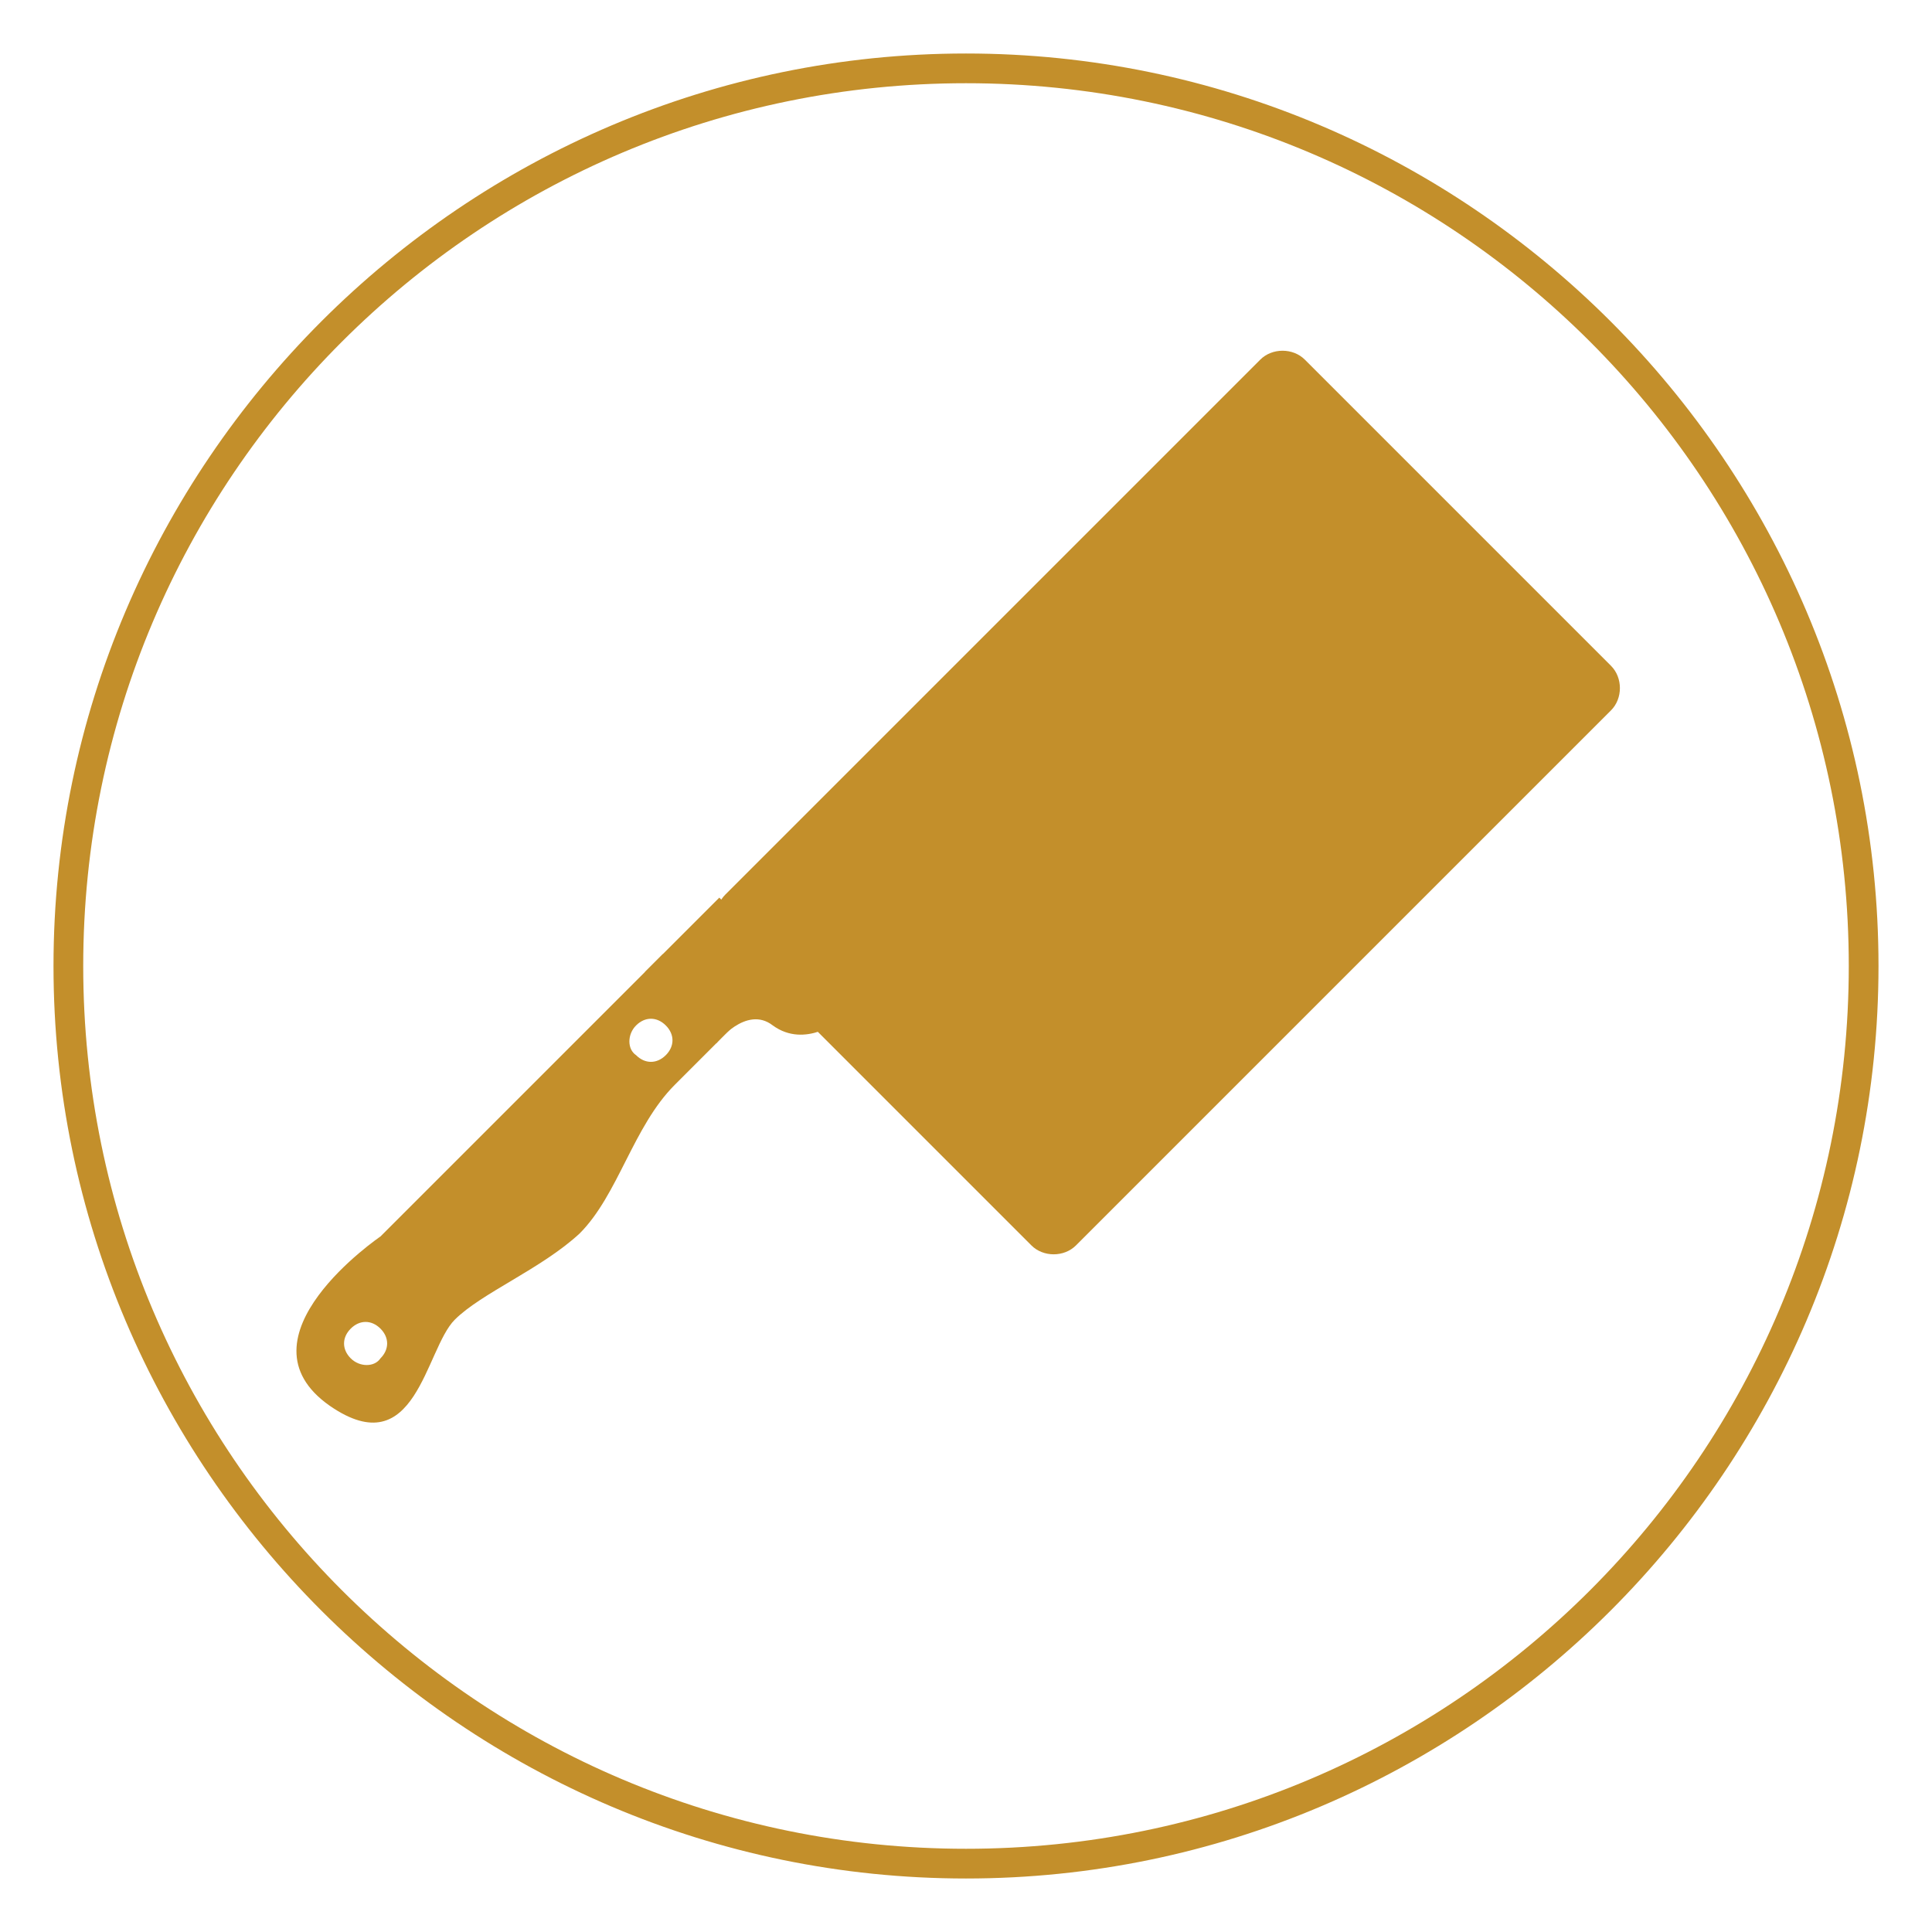
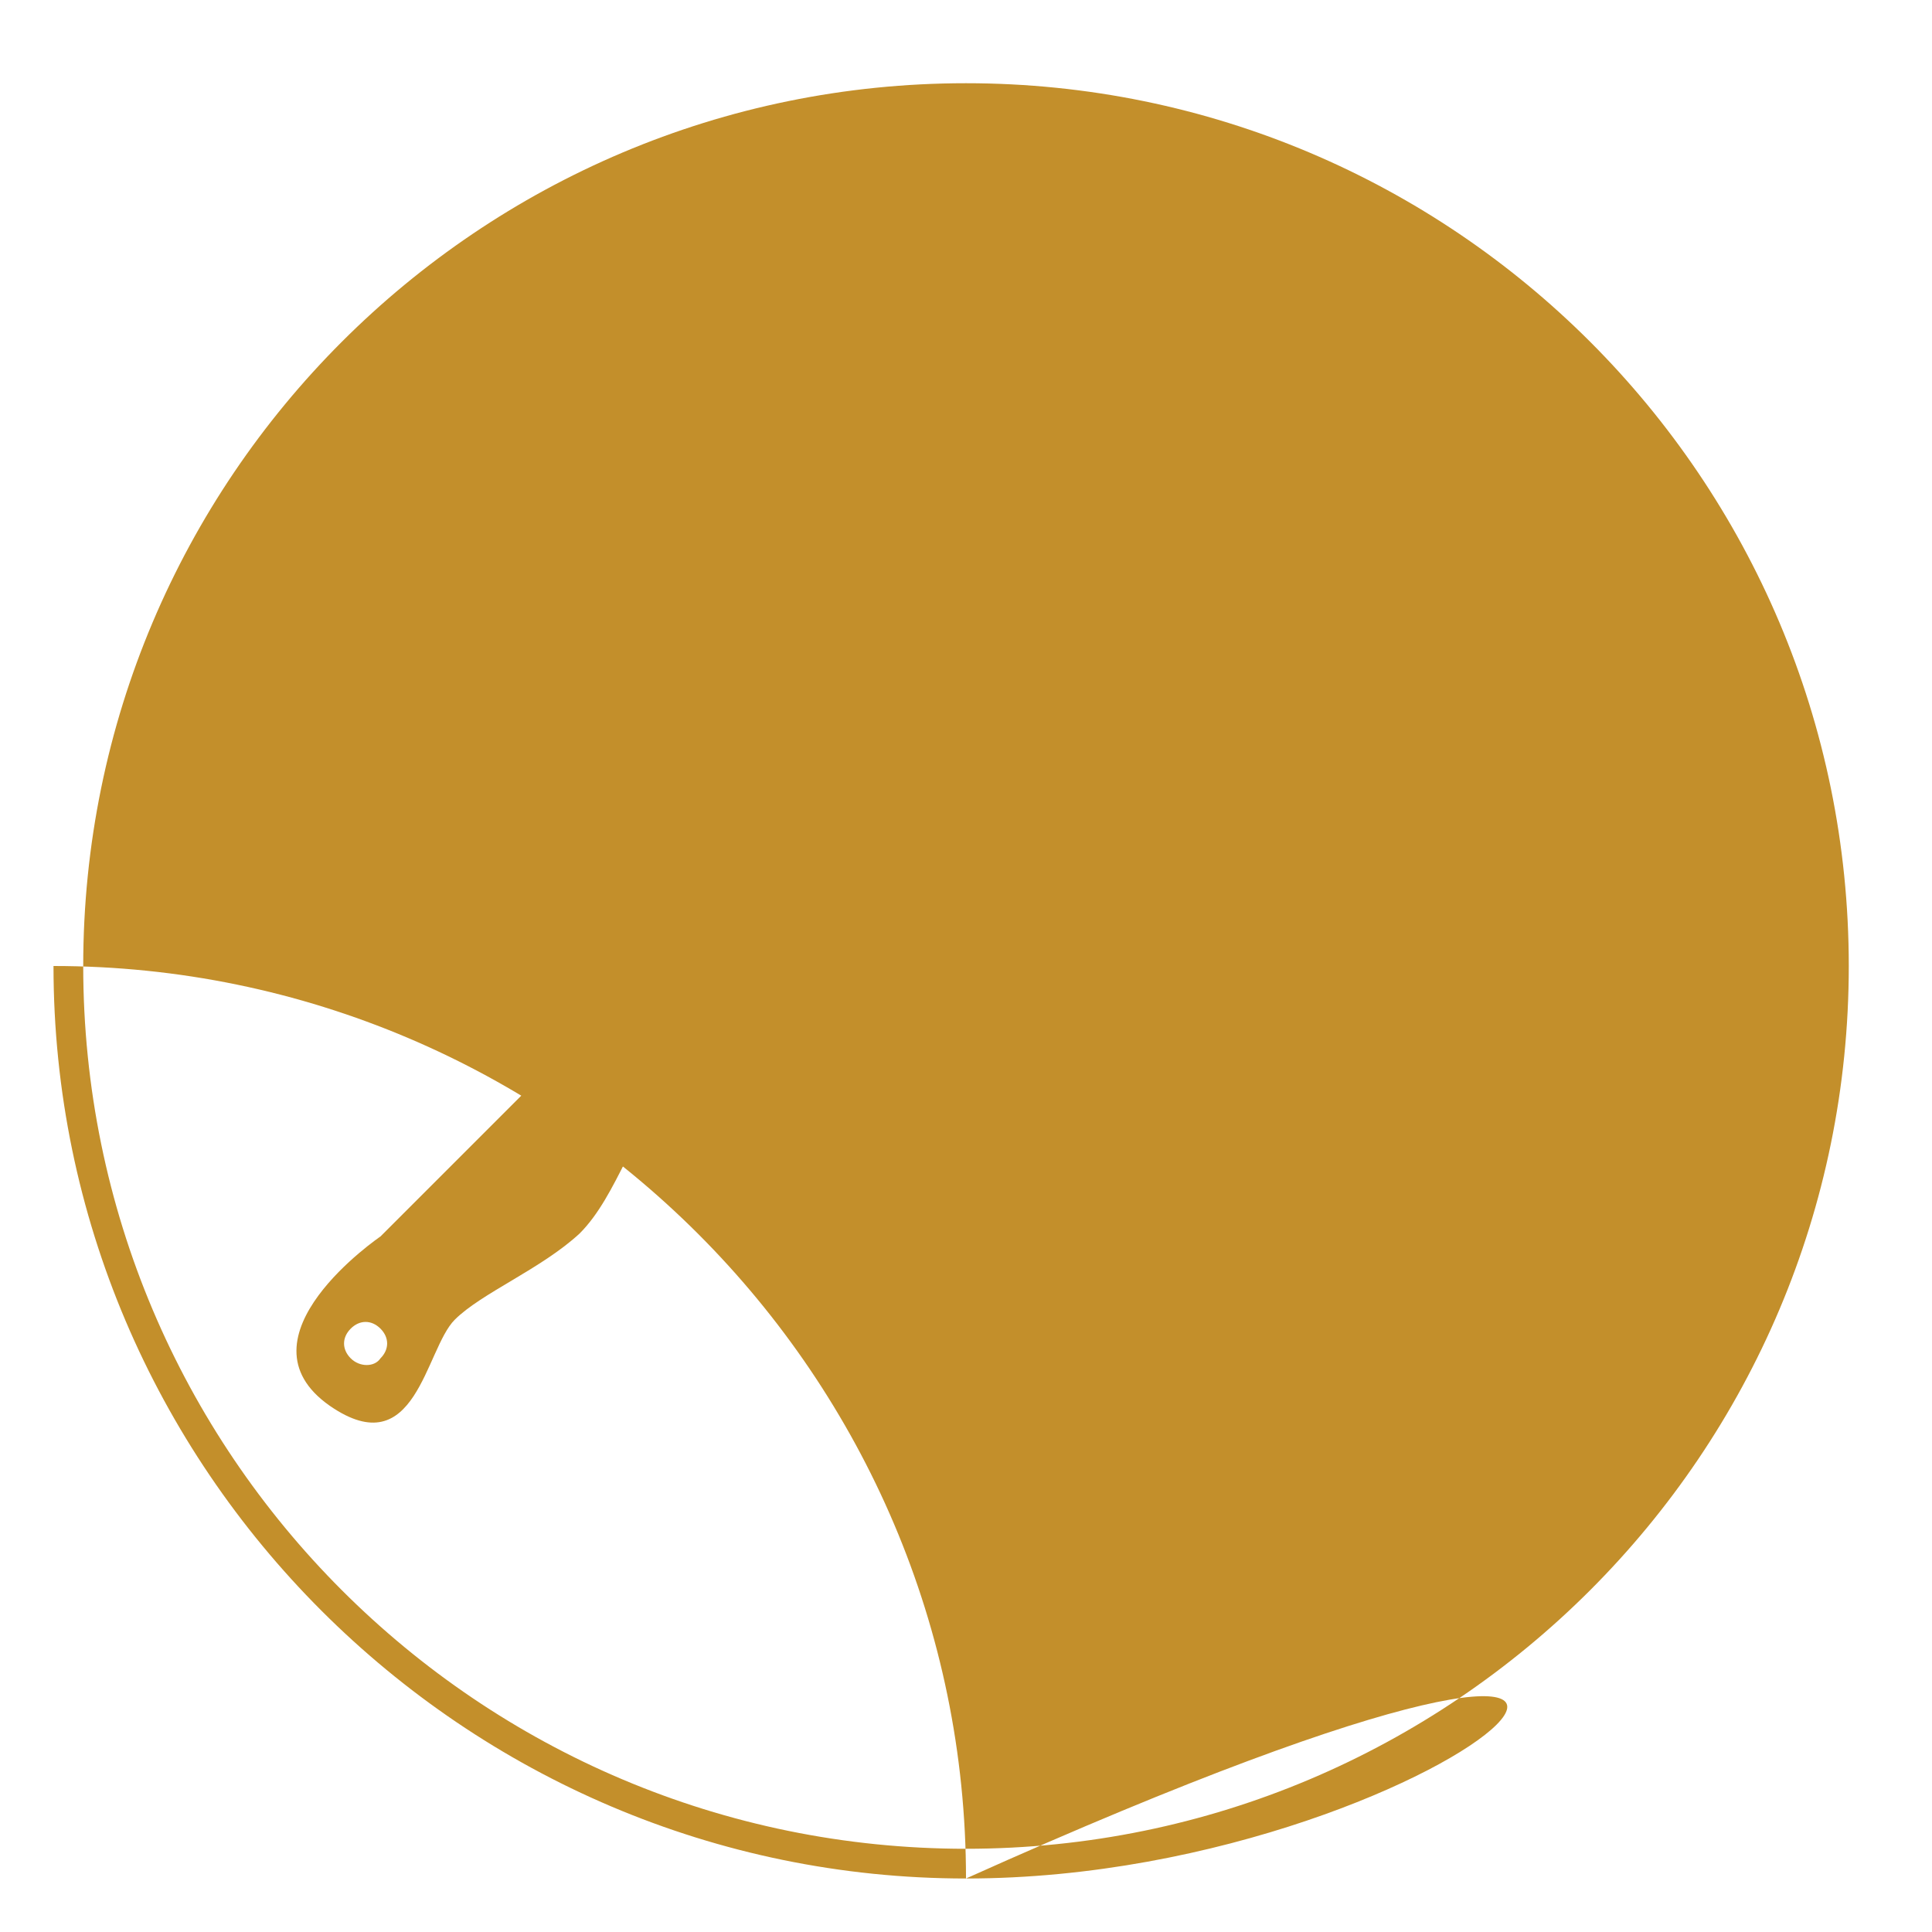
<svg xmlns="http://www.w3.org/2000/svg" version="1.1" id="圖層_1" x="0px" y="0px" viewBox="0 0 65 65" style="enable-background:new 0 0 65 65;" xml:space="preserve">
  <style type="text/css">
	.st0{fill:#C38F2B;}
</style>
  <g id="圖層_1_1_">
    <g>
      <g>
        <g>
          <g>
            <path class="st0" d="M36.2,41.9c-0.4,0.4-1.1,0.4-1.5,0L24.4,31.6c-0.4-0.4-0.4-1.1,0-1.5l18-18c0.4-0.4,1.1-0.4,1.5,0       l10.3,10.3c0.4,0.4,0.4,1.1,0,1.5L36.2,41.9z" />
          </g>
        </g>
        <g>
-           <path class="st0" d="M24.2,30.2l-2.5,2.5l2.4,2.4c0,0,1-1.3,1.9-0.6c1.1,0.8,2.3-0.2,2.3-0.2L24.2,30.2z" />
-         </g>
+           </g>
        <g>
          <path class="st0" d="M19.5,41.5c1.3-1.3,1.8-3.6,3.2-5c1.4-1.4,2-2,2-2l-2.4-2.4l-9.5,9.5c0,0-5,3.4-1.7,5.7      c2.9,2,3.2-1.9,4.2-2.9C16.2,43.5,18.2,42.7,19.5,41.5z M21.4,34.5c0.3-0.3,0.7-0.3,1,0s0.3,0.7,0,1s-0.7,0.3-1,0      C21.1,35.3,21.1,34.8,21.4,34.5z M11.8,45.7c-0.3-0.3-0.3-0.7,0-1s0.7-0.3,1,0s0.3,0.7,0,1C12.6,46,12.1,46,11.8,45.7z" />
        </g>
      </g>
      <g>
-         <path class="st0" d="M32.5,63.2c-16.9,0-30.7-13.8-30.7-30.7c0-16.9,13.8-30.7,30.7-30.7c16.9,0,30.7,13.8,30.7,30.7     C63.2,49.4,49.4,63.2,32.5,63.2z M32.5,2.8C16.1,2.8,2.8,16.1,2.8,32.5s13.3,29.7,29.7,29.7s29.7-13.3,29.7-29.7     S48.9,2.8,32.5,2.8z" />
+         <path class="st0" d="M32.5,63.2c-16.9,0-30.7-13.8-30.7-30.7c16.9,0,30.7,13.8,30.7,30.7     C63.2,49.4,49.4,63.2,32.5,63.2z M32.5,2.8C16.1,2.8,2.8,16.1,2.8,32.5s13.3,29.7,29.7,29.7s29.7-13.3,29.7-29.7     S48.9,2.8,32.5,2.8z" />
      </g>
    </g>
  </g>
  <g id="圖層_4">
</g>
  <g id="圖層_3">
</g>
  <g id="圖層_2_1_">
</g>
</svg>